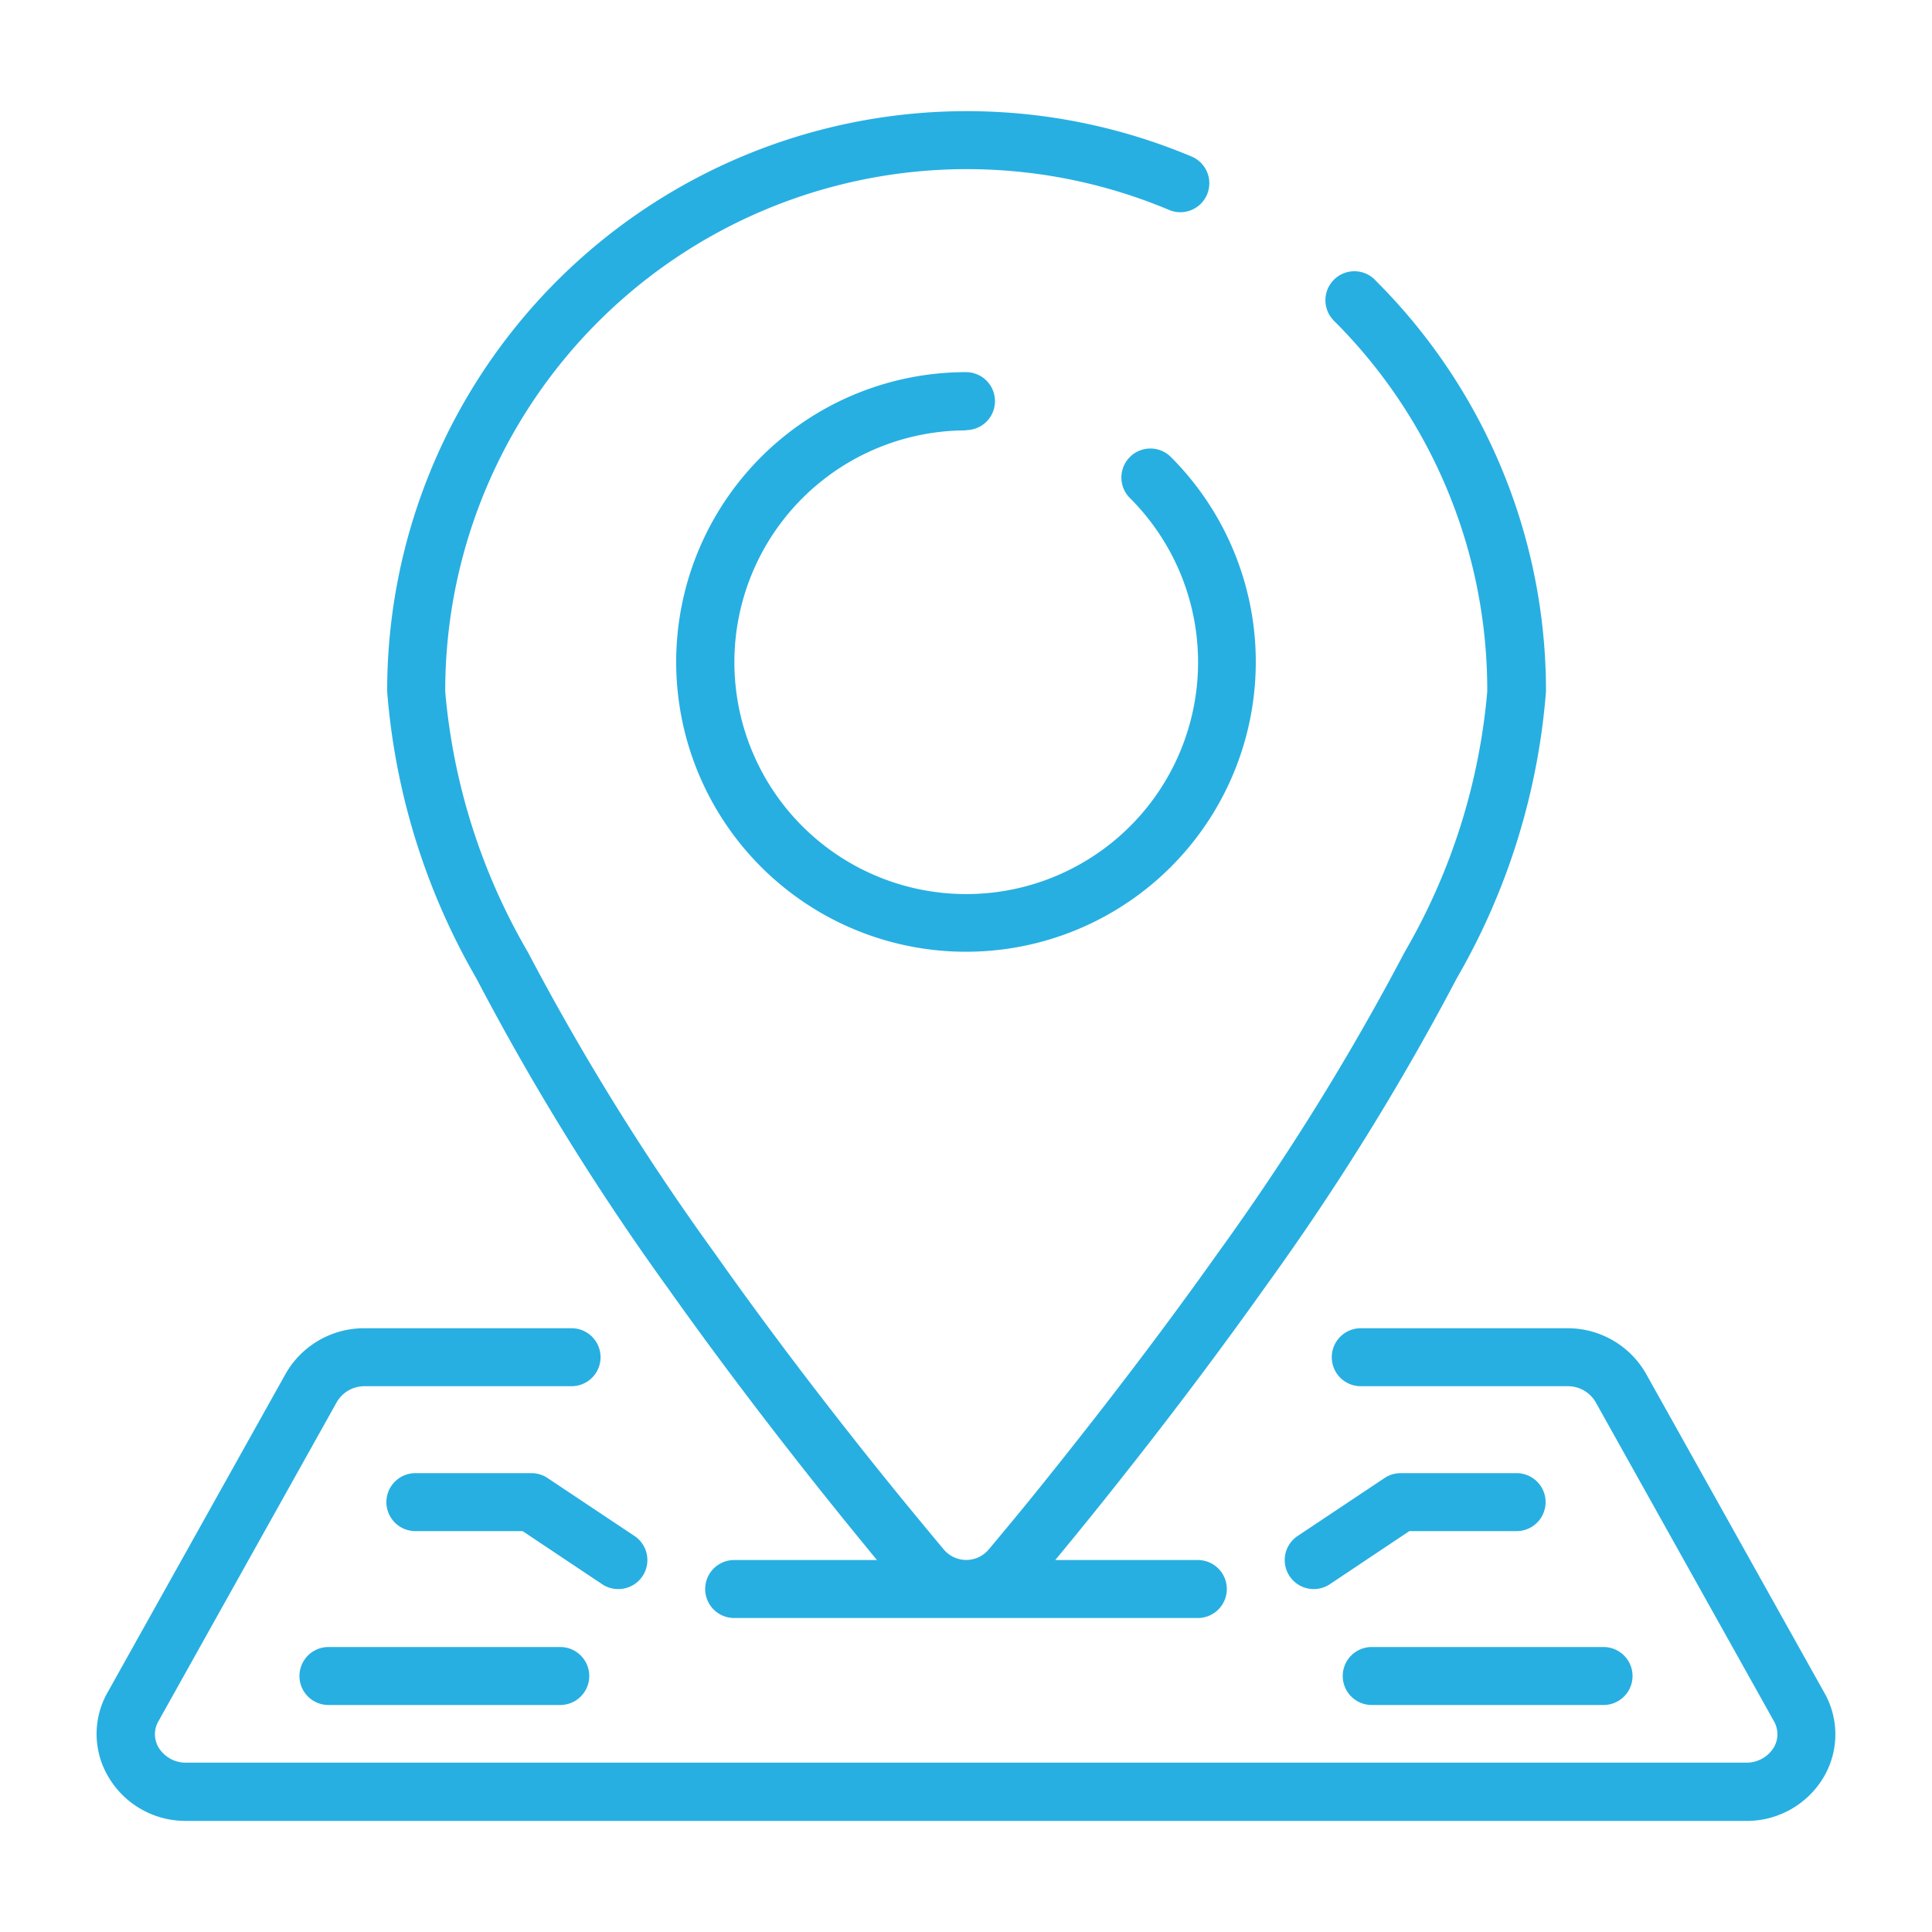
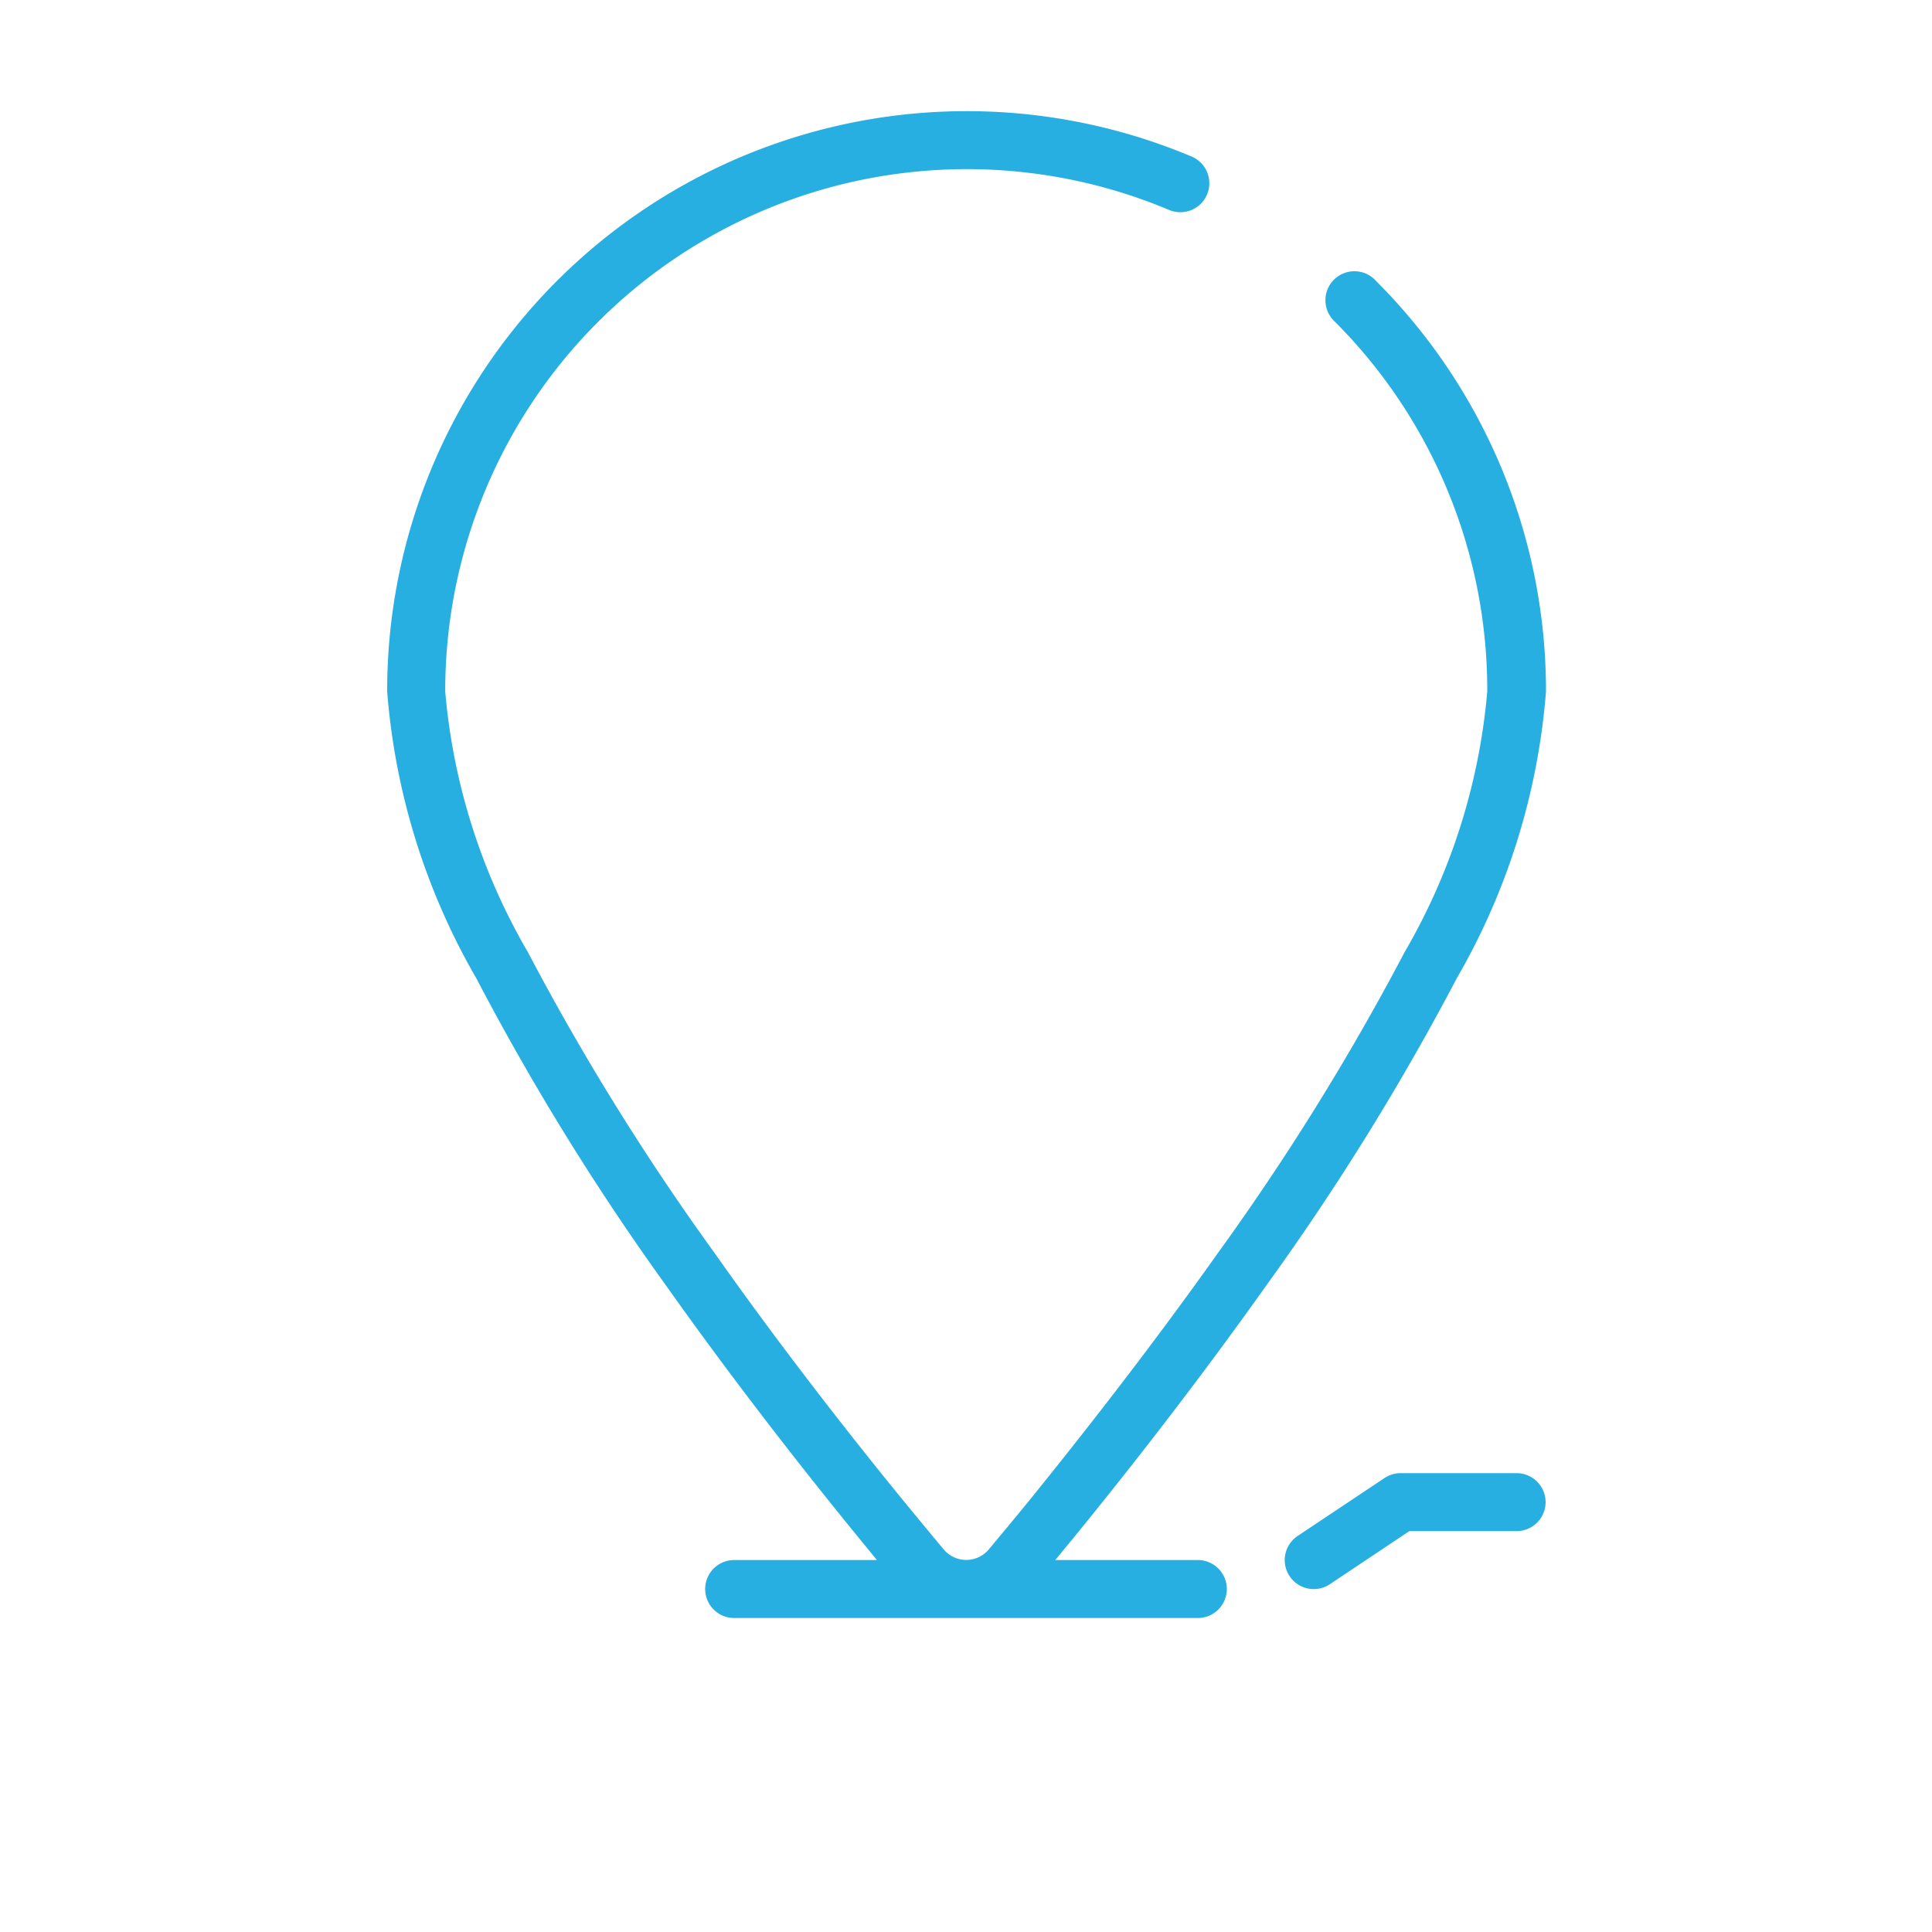
<svg xmlns="http://www.w3.org/2000/svg" id="Capa_1" data-name="Capa 1" width="400" height="400" viewBox="0 0 400 400">
  <defs>
    <style>.cls-1{fill:#27afe2;}</style>
  </defs>
  <title> Mapa</title>
  <g id="icon">
    <g id="Grupo_64" data-name="Grupo 64">
      <g id="Grupo_63" data-name="Grupo 63">
        <path id="Trazado_1016" data-name="Trazado 1016" class="cls-1" d="M138.08,266.41c14.81,20.9,29.61,39.6,39.43,51.63l4.05,4.95H152a6,6,0,0,0,0,12h96a6,6,0,0,0,0-12H218.48l4.07-4.95c9.79-12,24.6-30.73,39.43-51.63a527.56,527.56,0,0,0,39.63-63.87,140.32,140.32,0,0,0,18.47-59.37,119.87,119.87,0,0,0-35.14-84.95,6,6,0,1,0-8.8,8.15,3.22,3.22,0,0,0,.32.32,107.92,107.92,0,0,1,31.46,76.5,129.31,129.31,0,0,1-17.1,53.92,516,516,0,0,1-38.73,62.4c-14.63,20.63-29.25,39.11-38.87,51-3.22,3.95-6.13,7.44-8.6,10.39a6.08,6.08,0,0,1-8.58.56,4.94,4.94,0,0,1-.56-.56c-2.47-2.95-5.36-6.44-8.6-10.39-9.69-11.88-24.32-30.36-38.87-51a516,516,0,0,1-38.73-62.4,129,129,0,0,1-17.1-53.92,108,108,0,0,1,150-99.67,6,6,0,0,0,4.67-11.05A120,120,0,0,0,80.16,143.17a140.45,140.45,0,0,0,18.47,59.4A526.65,526.65,0,0,0,138.08,266.41Z" />
-         <path id="Trazado_1017" data-name="Trazado 1017" class="cls-1" d="M200,89.05a6,6,0,0,0,0-12,60,60,0,1,0,42.42,17.57,6,6,0,1,0-8.49,8.49h0a48,48,0,1,1-33.94-14Z" />
-         <path id="Trazado_1018" data-name="Trazado 1018" class="cls-1" d="M377.7,350.45l-36.89-66A18.66,18.66,0,0,0,324.48,275H281.73a6,6,0,1,0,0,12h42.75a6.66,6.66,0,0,1,5.87,3.28l36.88,66a5.42,5.42,0,0,1,0,5.55,6.63,6.63,0,0,1-5.82,3.11H38.64a6.58,6.58,0,0,1-5.79-3.11,5.37,5.37,0,0,1,0-5.55l36.88-66A6.61,6.61,0,0,1,75.59,287h42.75a6,6,0,1,0,0-12H75.48a18.68,18.68,0,0,0-16.34,9.42l-36.88,66a17.38,17.38,0,0,0,.18,17.46A18.51,18.51,0,0,0,38.6,377H361.38a18.5,18.5,0,0,0,16.22-9.11A17.41,17.41,0,0,0,377.7,350.45Z" />
        <path id="Trazado_1019" data-name="Trazado 1019" class="cls-1" d="M314,305H290a6,6,0,0,0-3.33,1l-18,12a6,6,0,0,0,6.65,10l16.47-11H314a6,6,0,0,0,0-12Z" />
-         <path id="Trazado_1020" data-name="Trazado 1020" class="cls-1" d="M278,347a6,6,0,0,0,6,6h48a6,6,0,0,0,0-12H284a6,6,0,0,0-6,6Z" />
-         <path id="Trazado_1021" data-name="Trazado 1021" class="cls-1" d="M128,329a6,6,0,0,0,3.35-11l-18-12a6,6,0,0,0-3.34-1H86a6,6,0,0,0,0,12h22.2l16.48,11A5.94,5.94,0,0,0,128,329Z" />
-         <path id="Trazado_1022" data-name="Trazado 1022" class="cls-1" d="M68,341a6,6,0,0,0,0,12h48a6,6,0,0,0,0-12Z" />
      </g>
    </g>
  </g>
</svg>